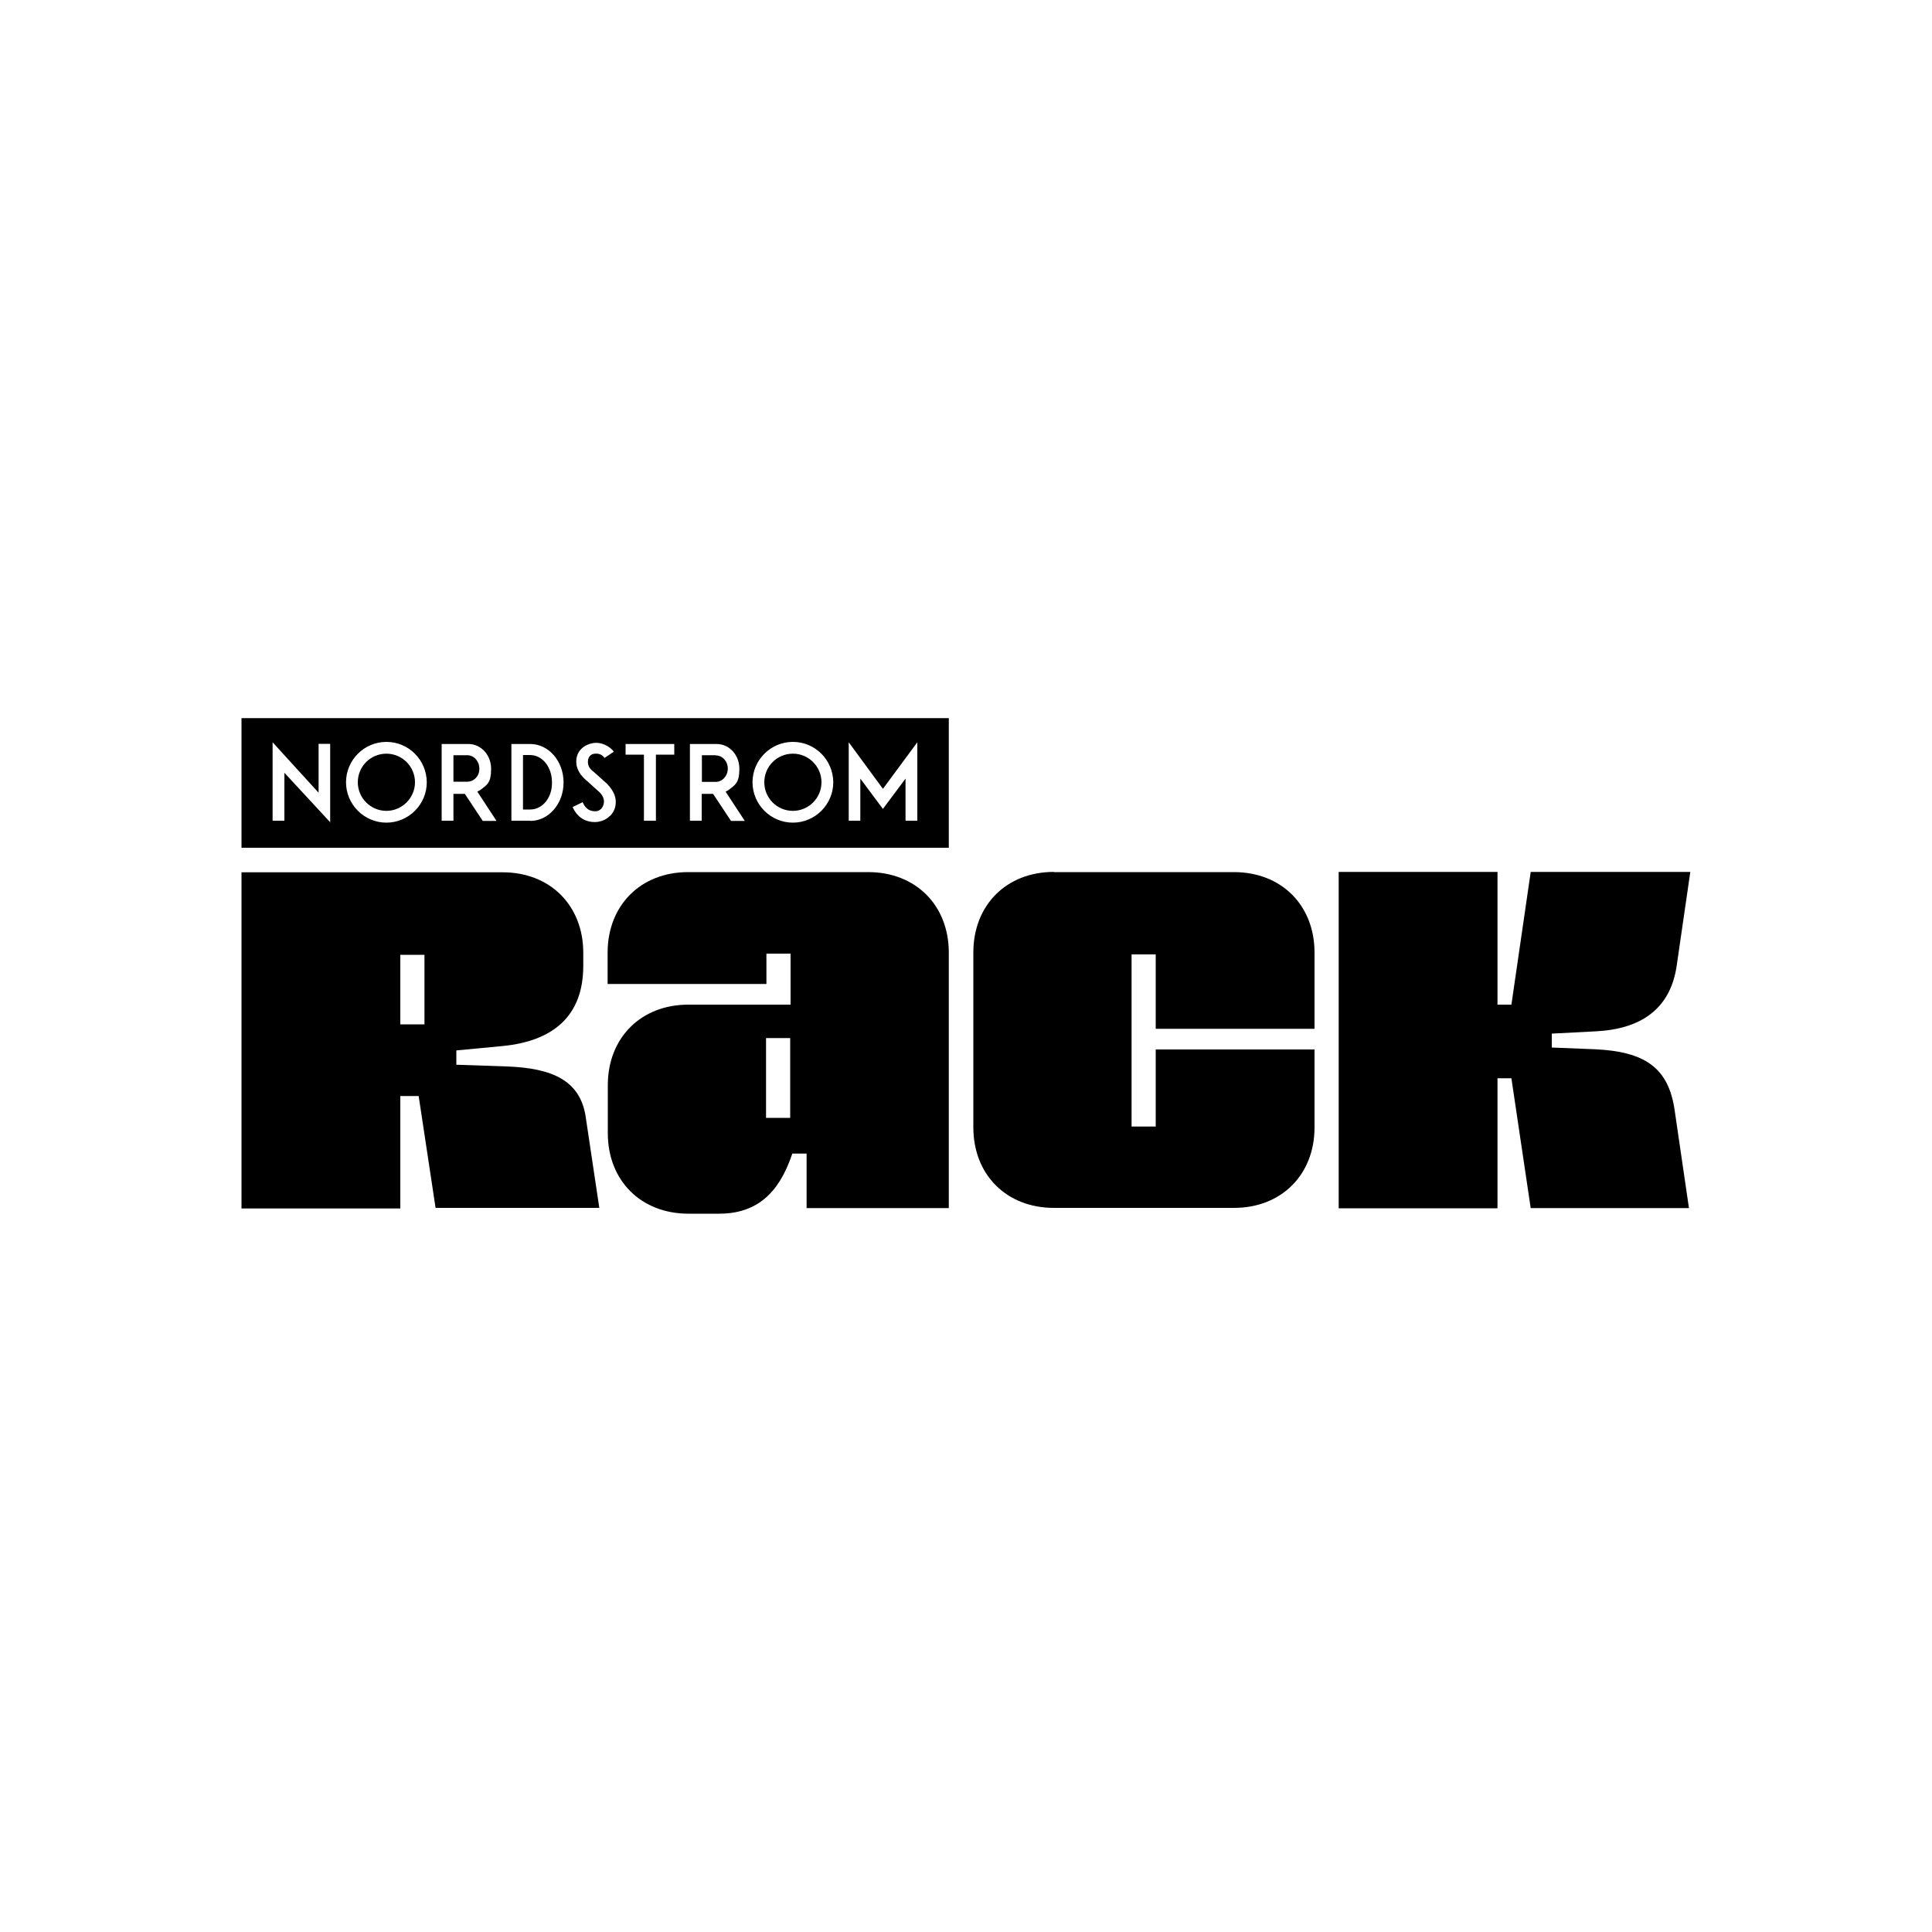
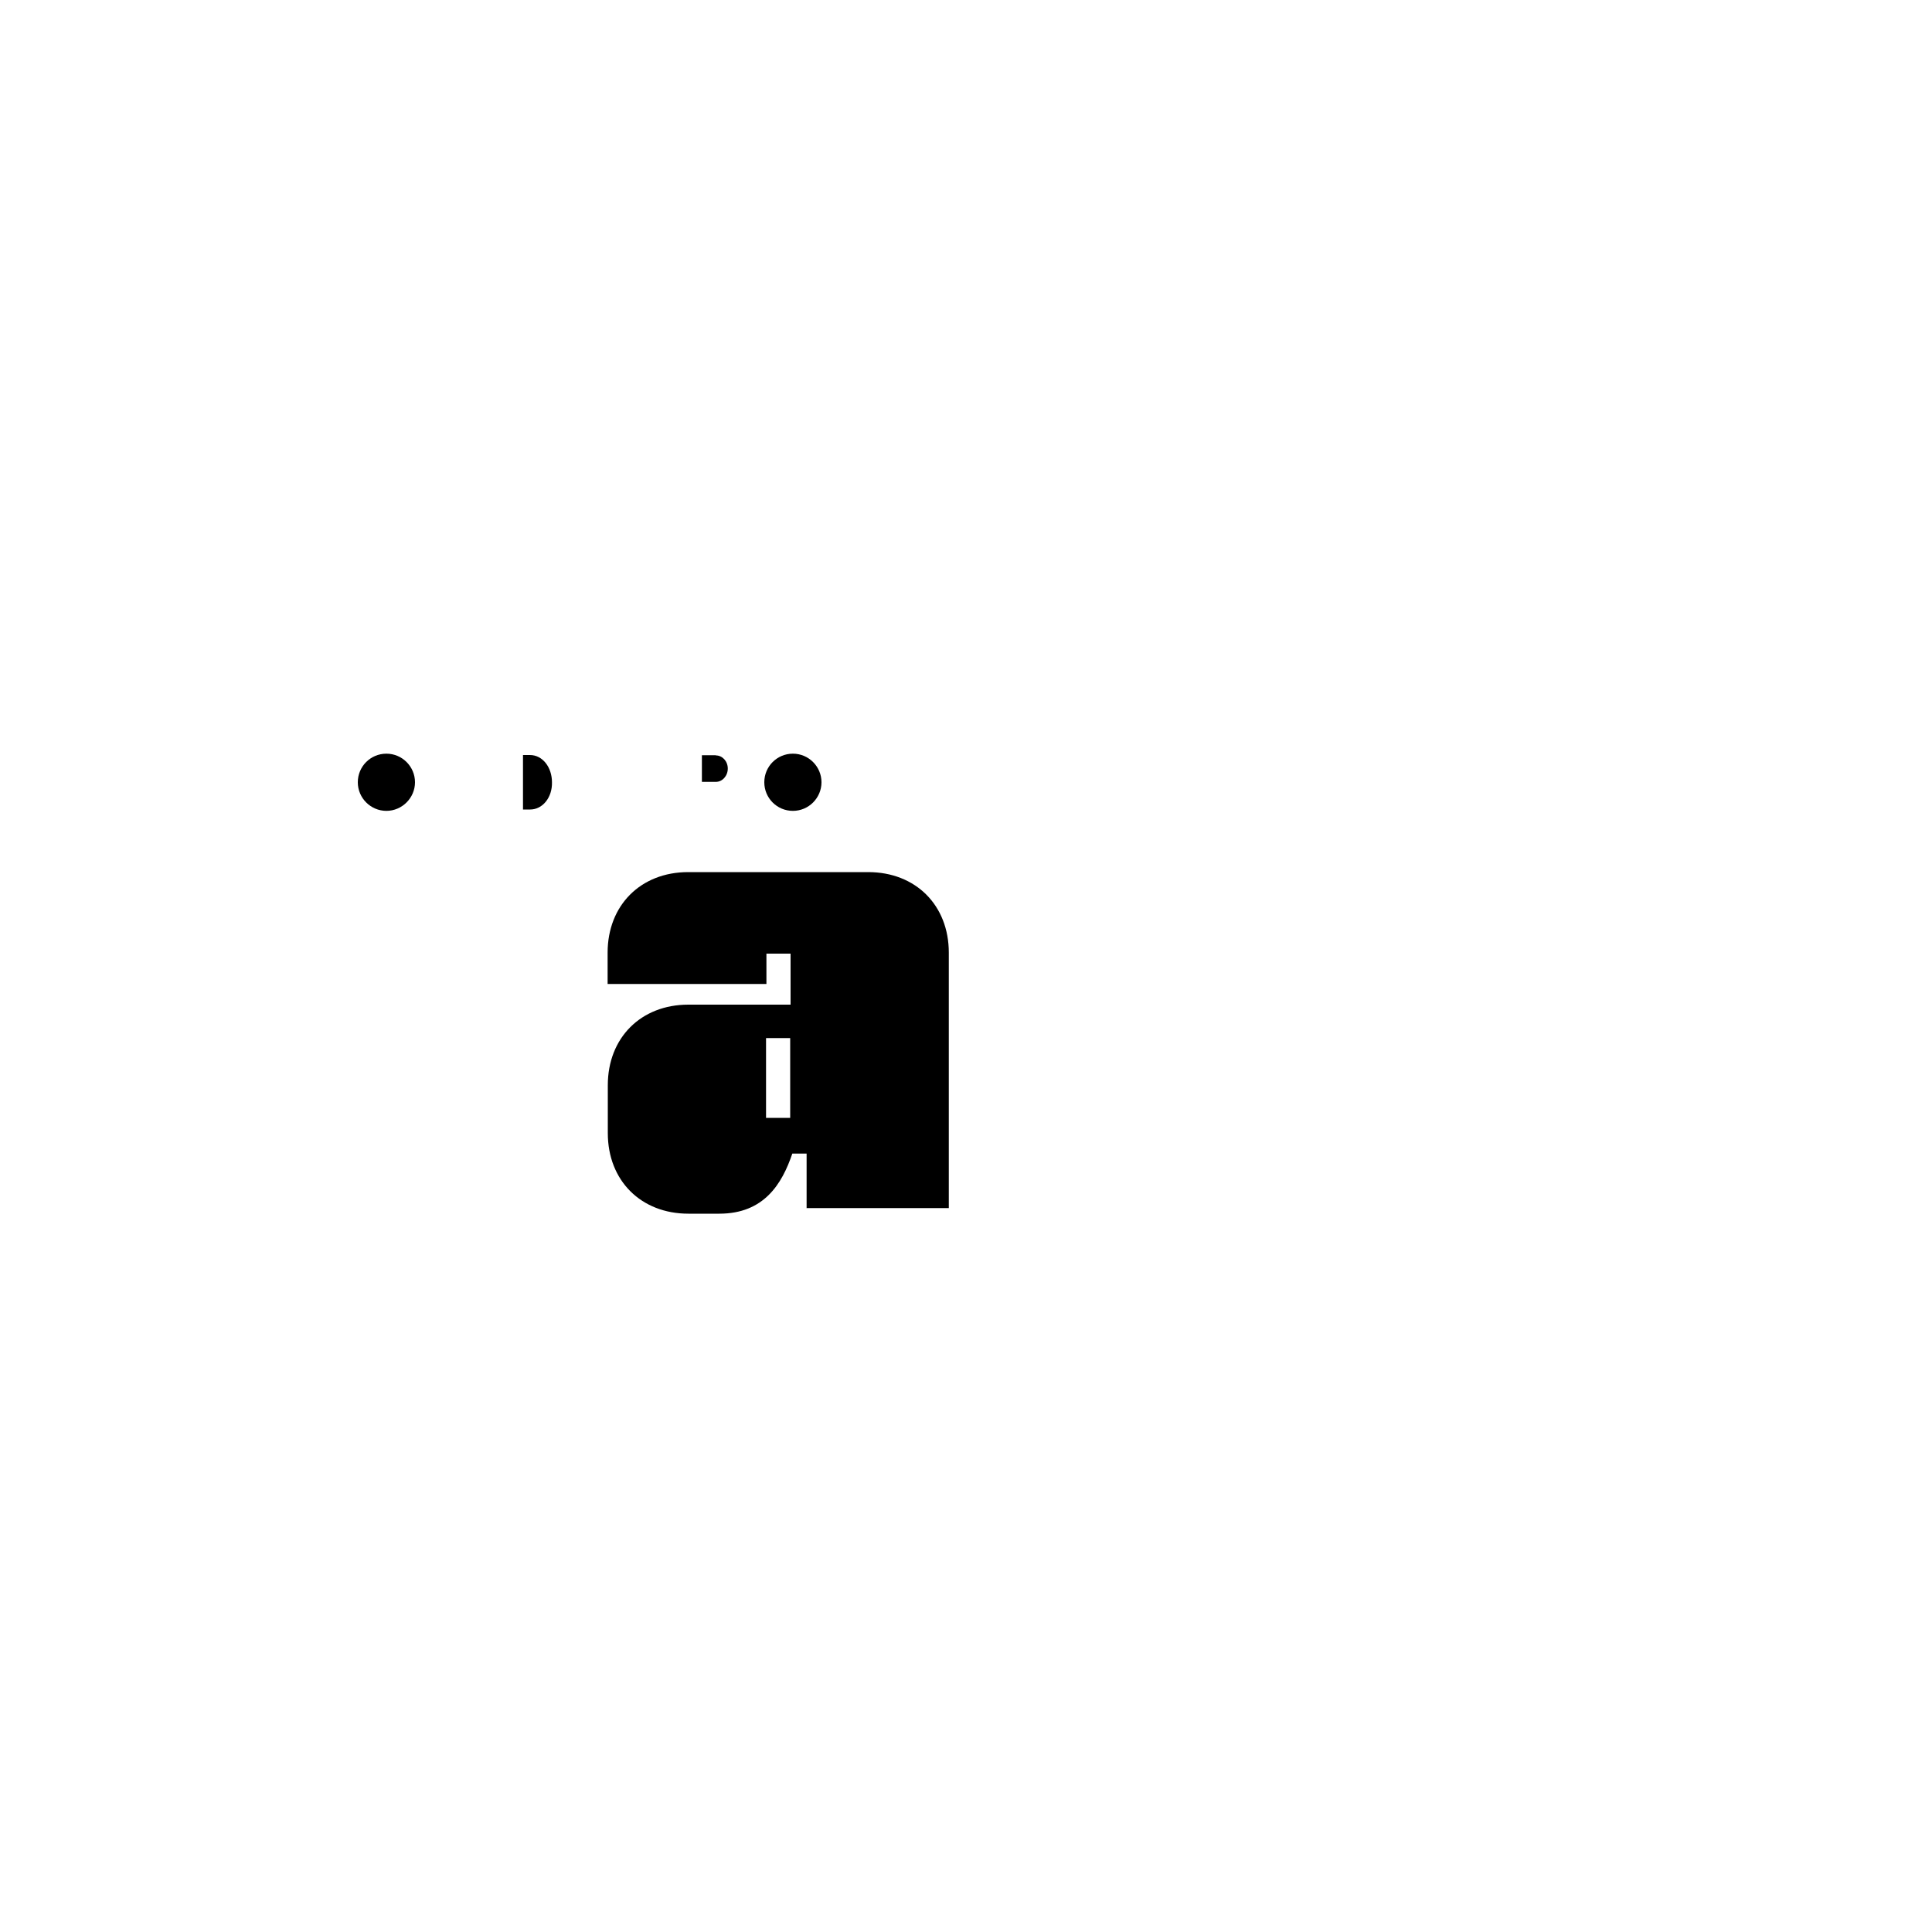
<svg xmlns="http://www.w3.org/2000/svg" version="1.1" viewBox="0 0 1000 1000">
  <defs>
    <style>
      .cls-1 {
        fill-rule: evenodd;
      }
    </style>
  </defs>
  <g>
    <g id="Layer_1">
      <g id="Layer_1-2" data-name="Layer_1">
        <g>
          <path d="M200,390.1c-8.2,0-14.8,6.6-14.8,14.8s6.7,14.8,14.8,14.8,14.8-6.7,14.8-14.8-6.6-14.8-14.8-14.8Z" />
-           <path d="M234.7,390.9h7.2c3.4,0,6.2,3.1,6.2,6.8.2,3.8-2.7,6.9-6.2,6.9h-7.2v-13.8h0Z" />
          <path d="M270.7,390.8v28.2h3.7c6.5,0,11.5-6.3,11.3-14.1,0-7.7-4.8-14.1-11.4-14.1h-3.6Z" />
          <path d="M370.5,390.9h-7.2v13.8h7.2c3.4,0,6.2-3.1,6.2-6.9s-2.8-6.8-6.2-6.8h0Z" />
          <path d="M395.6,404.9c0-8.2,6.6-14.8,14.8-14.8s14.8,6.7,14.8,14.8-6.6,14.8-14.8,14.8-14.8-6.6-14.8-14.8Z" />
-           <path class="cls-1" d="M125,371.7v67.1h366.1v-67.1H125ZM171.1,425.8l-23.7-25.6-.2-.2v24.8h-6.1v-40.6l23.8,26.1v-25.3h6v40.8ZM200,425.8c-11.5,0-20.9-9.4-20.9-20.9s9.4-20.9,20.9-20.9,20.8,9.3,20.9,20.9c0,11.5-9.4,20.9-20.9,20.9ZM249.8,424.8l-9.2-13.9h-5.9v13.9h-6.1v-39.7h13.9c6.5,0,11.7,5.7,11.7,12.8s-1.9,8.2-5.2,10.7c-.5.4-1,.7-1.7,1l-.2.2h0l9.9,15.1h-7.2,0ZM274.5,424.8h-9.8v-39.7h9.8c9.5,0,17.2,8.9,17.2,19.9s-7.7,19.9-17.2,19.9h0ZM315.8,422.2c-1.9,2-4.7,3.2-7.7,3.3h-.2c-8.2,0-11-6.6-11.5-7.8l5.2-2.5.2.5h0c.8,1.6,2.3,4.2,6.2,4.2h.2c1.3,0,2.2-.5,3.1-1.4.9-1.1,1.4-2.5,1.3-4-.2-2-1.2-3.7-3.7-5.7l-4.4-4c-4.1-3.3-6-6.5-6.2-9.9-.2-2.9.7-5.4,2.6-7.3,1.7-1.7,4.3-2.9,7.2-3.1,5-.2,8.8,3.2,9.6,4.6h0l-4.8,3.2h0c-1.7-2.6-4.7-2.2-4.7-2.2-2.4,0-3.9,1.7-3.9,4.1s1,3.8,3.1,5.4l4.7,4.2c5.4,4.4,6.5,8.5,6.6,10.6.2,3-.8,5.7-2.8,7.8h0ZM349,385v5.6h-9.5v34.2h-6.2v-34.2h-9.5v-5.5h25.2ZM378.3,424.8l-9.2-13.9h-5.9v13.9h-6.1v-39.7h13.9c6.5,0,11.7,5.7,11.7,12.8s-2,8.2-5.2,10.7c-.5.4-1,.7-1.6,1l-.3.2h0l9.9,15.1h-7.2,0ZM410.4,425.8c-11.5,0-20.9-9.4-20.9-20.9s9.4-20.9,20.9-20.9,20.8,9.3,20.9,20.9c0,11.5-9.4,20.9-20.9,20.9ZM474.7,424.8h-6v-21.8l-11.7,15.7-11.7-15.7v21.8h-6v-40.6l17.7,24.1,17.8-24.1v40.6h0Z" />
-           <path class="cls-1" d="M225.5,625.2h84.7l-7-46.8c-2.7-19.2-17.4-25.5-40.6-26.4l-26.4-.9v-7.4l24.2-2.3c25.7-2.6,41.5-15.3,41.5-41.5v-6.7c0-24.6-17.2-41.7-41.7-41.7H125v174h82.2v-58.2h9.5l8.8,58.2h0ZM219.7,530.2h-12.5v-36h12.5v36Z" />
          <path class="cls-1" d="M417.4,625.3h73.7v-132.2c0-24.6-17.2-41.7-41.7-41.7h-93.2c-24.6,0-41.7,17.2-41.7,41.7v16.2h82.2v-15.7h12.5v26.4h-52.9c-24.6,0-41.7,17.2-41.7,41.7v24.8c0,24.6,17.2,41.7,41.7,41.7h16c23.2,0,32.5-15.5,37.8-31.1h7.4v28.1h0ZM396.5,537.3h12.5v41.3h-12.5v-41.3Z" />
-           <path d="M545.5,451.3c-24.6,0-41.7,17.2-41.7,41.7v90.5c0,24.6,17.2,41.7,41.7,41.7h93.2c24.6,0,41.7-17.2,41.7-41.7v-40.3h-82.2v39.9h-12.5v-89.1h12.5v38.5h82.2v-39.4c0-24.6-17.2-41.7-41.7-41.7h-93.2Z" />
-           <path d="M792.3,625.3h81.9l-7.4-50.6c-3.2-22.5-16-30.4-41.1-31.6l-22.5-.9v-7.2l23-1.2c22.7-1.2,38.5-11.2,41.7-34.3l7-48.2h-82.6l-10,68.7h-7.2v-68.7h-82.2v174.1h82.2v-67.3h7.2l10,67.3h0Z" />
        </g>
      </g>
    </g>
  </g>
</svg>